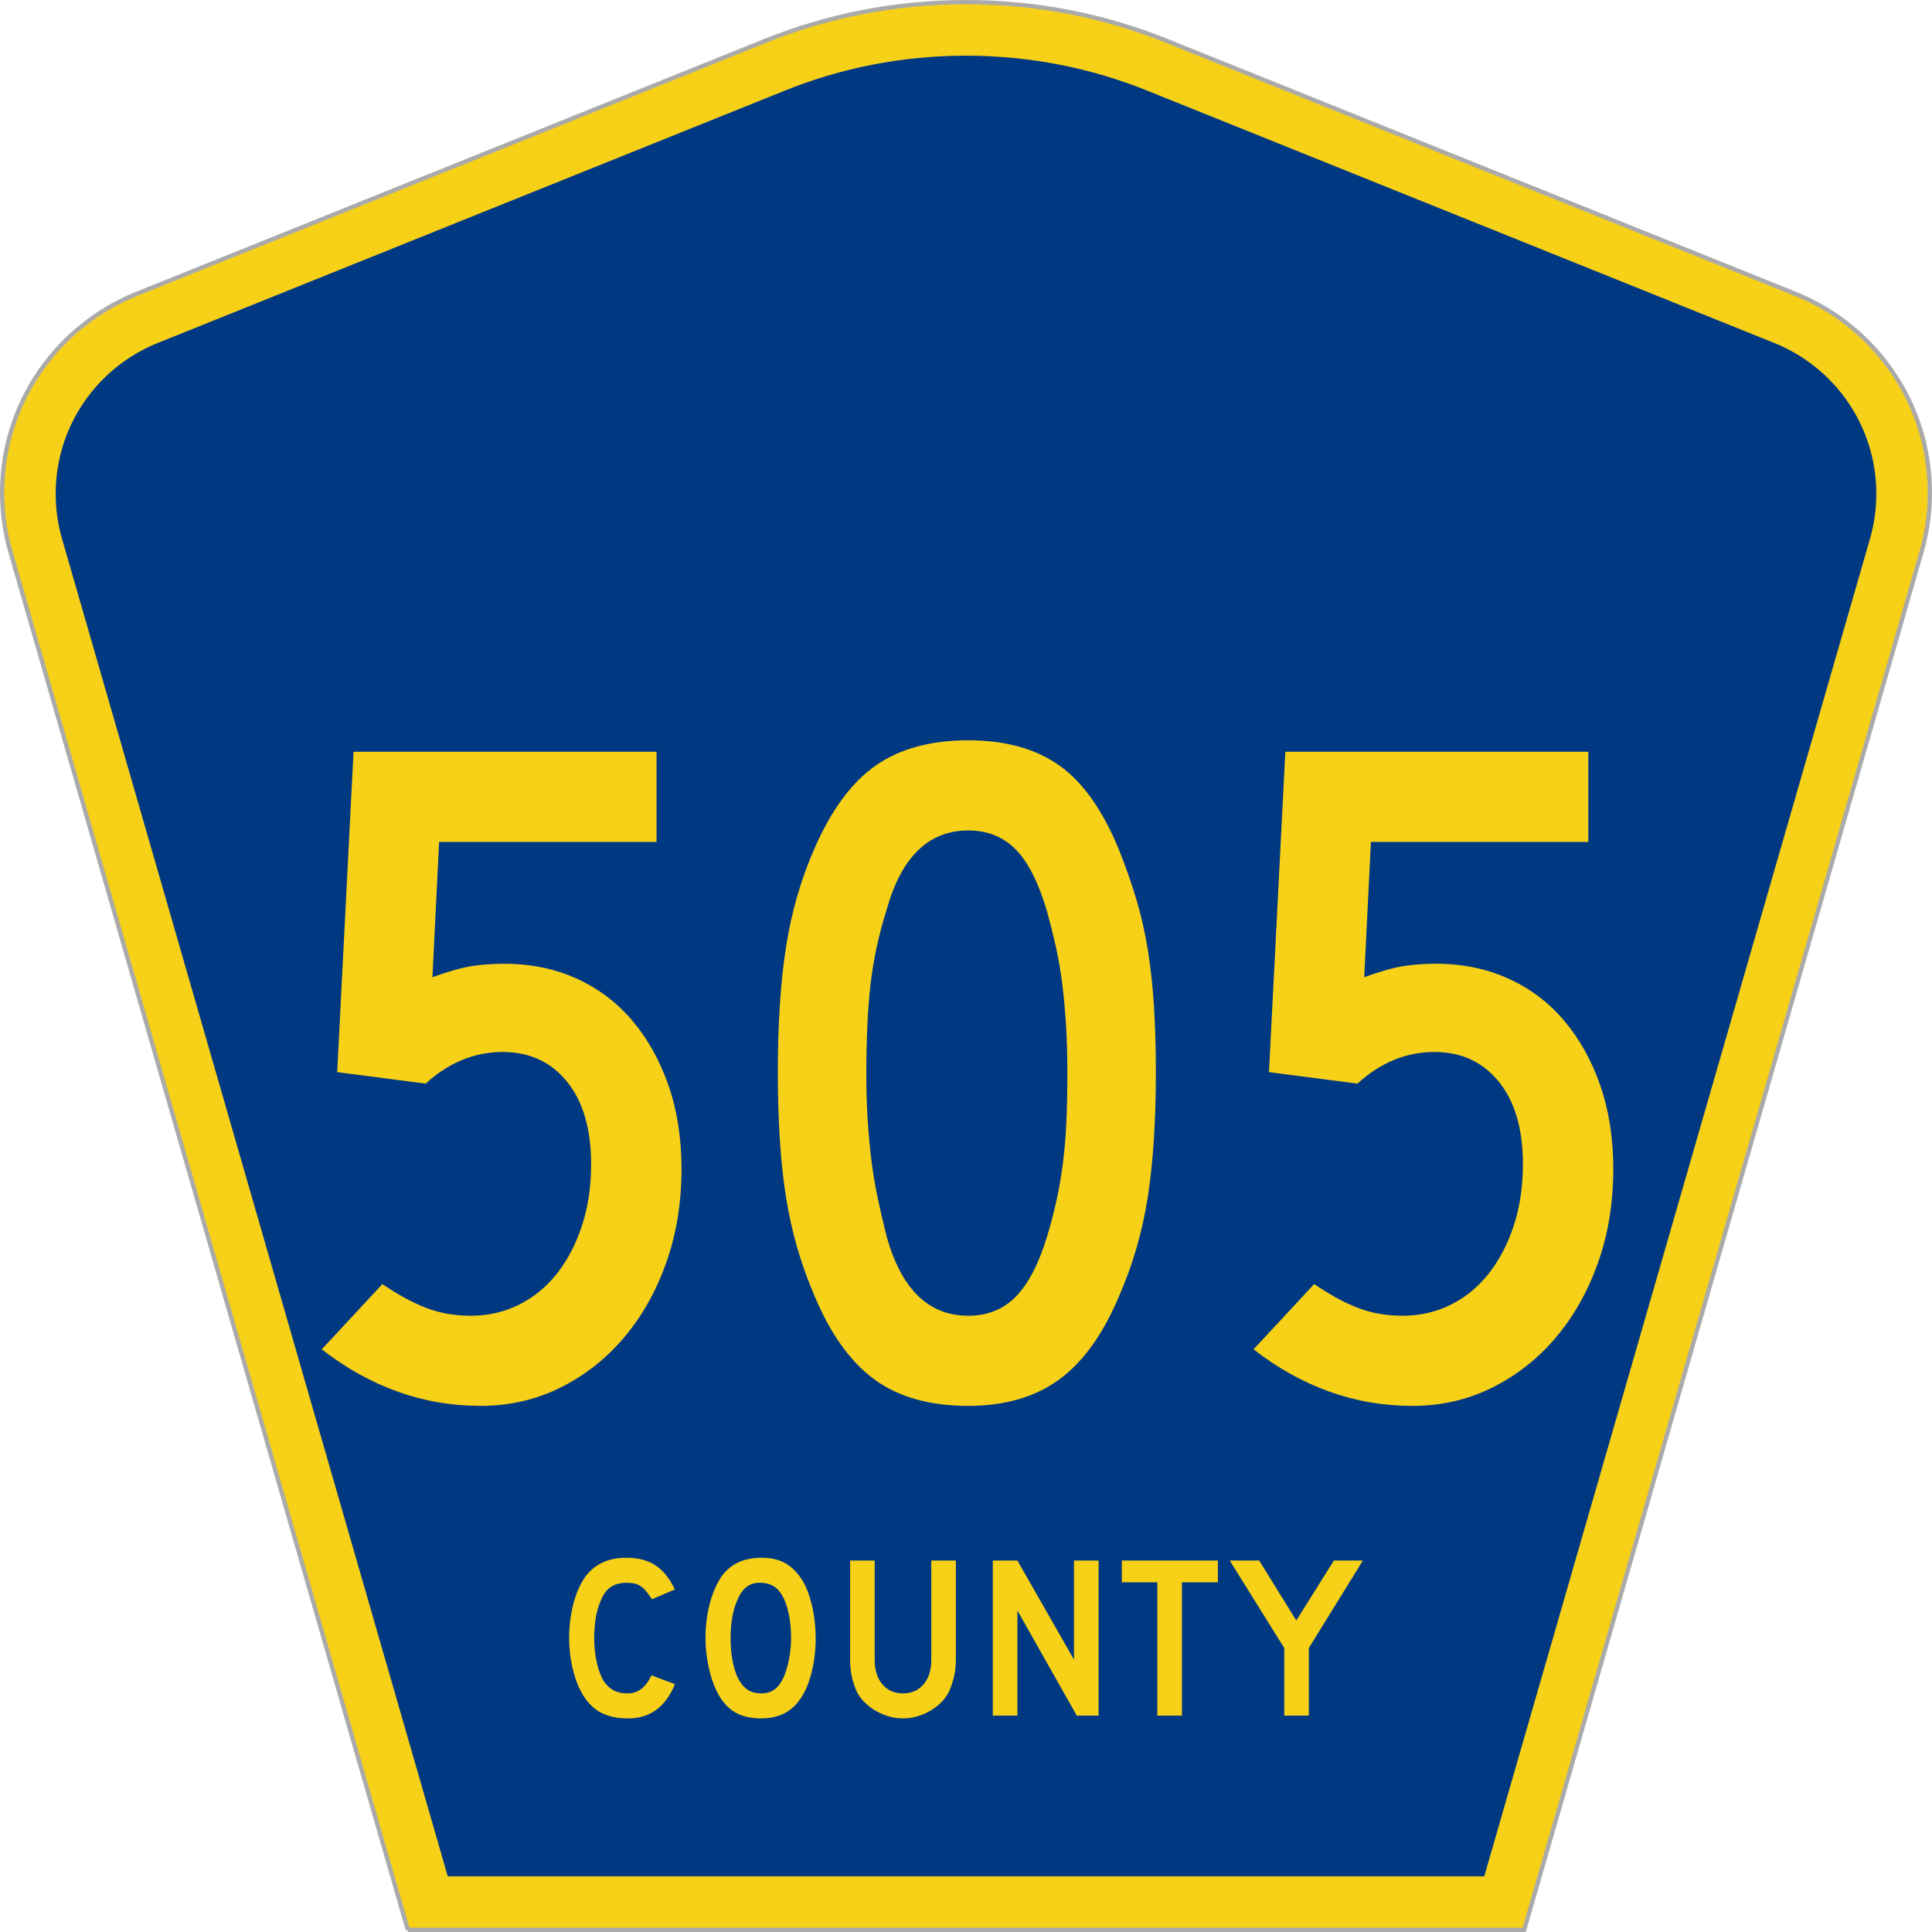
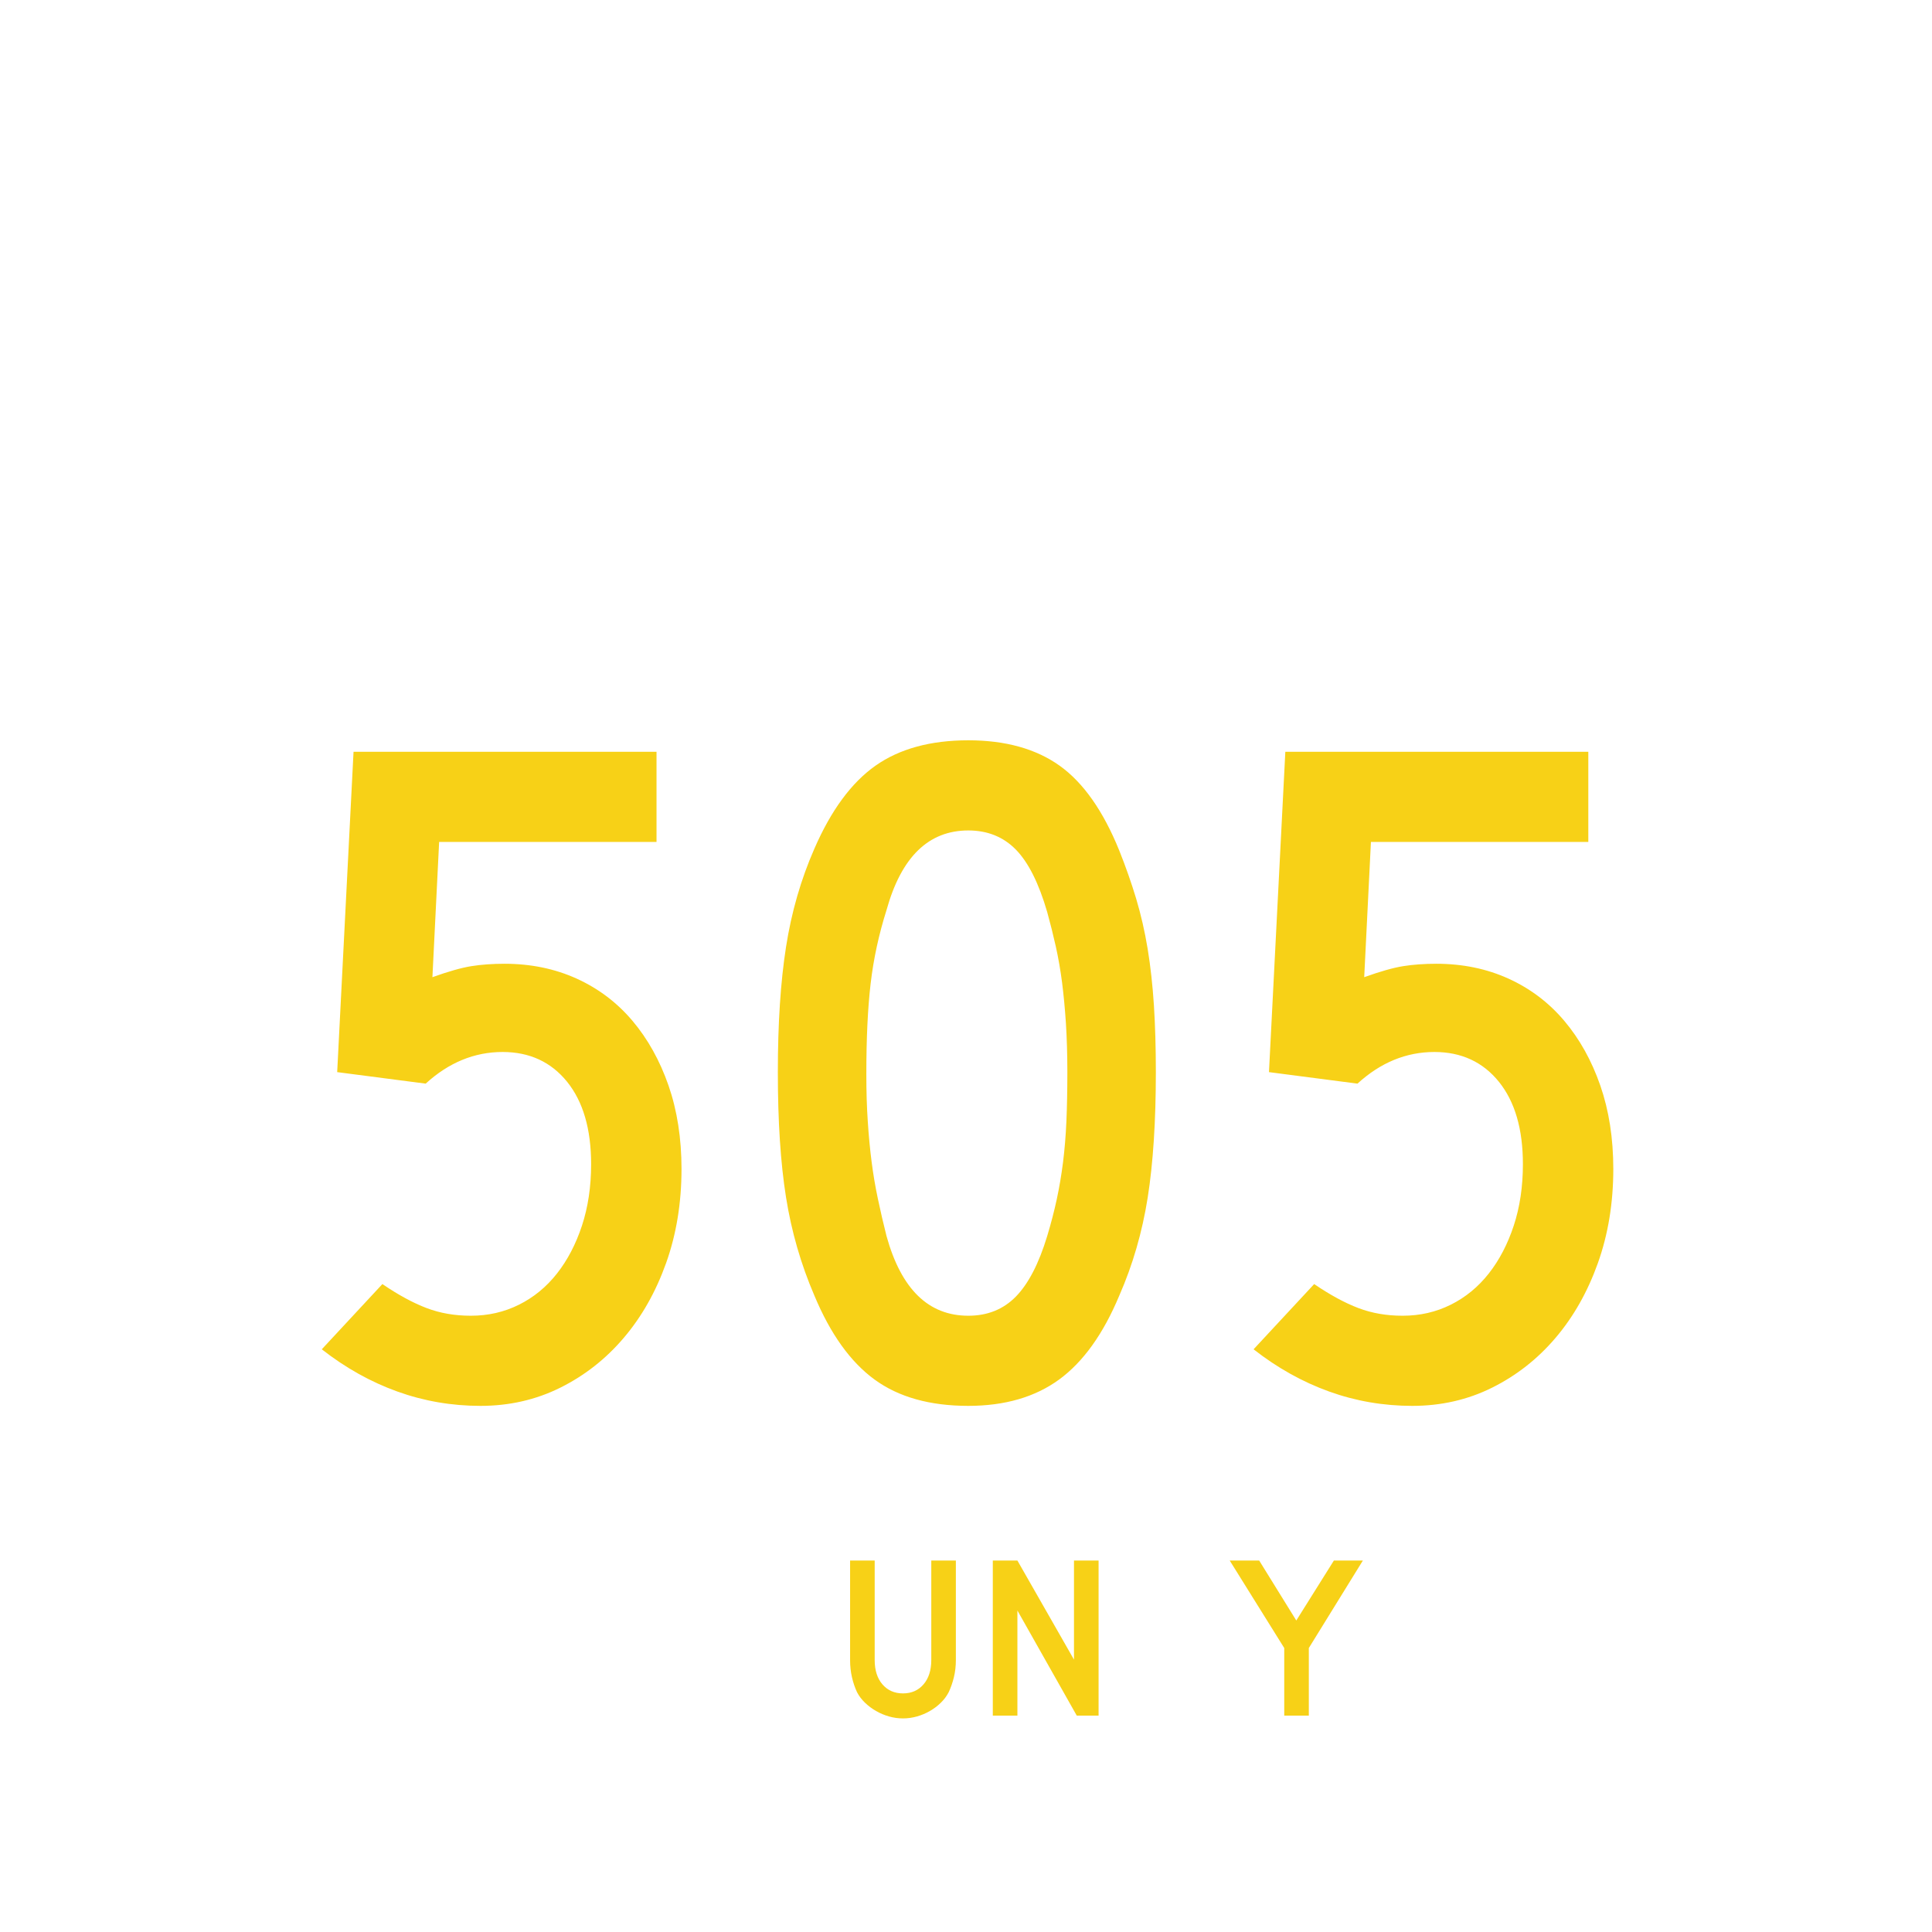
<svg xmlns="http://www.w3.org/2000/svg" xmlns:ns1="http://www.inkscape.org/namespaces/inkscape" version="1.1" width="451" height="451" id="svg2" xml:space="preserve">
  <defs id="defs6" />
  <g transform="matrix(1.25,0,0,-1.25,0,451)" id="g10">
    <g id="g12">
      <g transform="matrix(1,0,0,-1,0,360.8)" id="g14">
-         <path d="M 76.156,360.398 1.957,103.07 C 0.941,99.555 0.398,95.836 0.398,91.996 0.398,75.195 10.781,60.813 25.496,54.887 L 142.887,7.637 c 11.59,-4.668 24.25,-7.239 37.511,-7.239 13.266,0 25.926,2.571 37.512,7.239 l 117.395,47.25 c 14.711,5.926 25.093,20.308 25.093,37.109 0,3.84 -0.539,7.559 -1.554,11.074 l -74.199,257.328 -208.489,0 z" ns1:connector-curvature="0" id="path16" style="fill:#f7d117;fill-opacity:1;fill-rule:evenodd;stroke:#aaaaaa;stroke-width:0.8;stroke-linecap:butt;stroke-linejoin:miter;stroke-miterlimit:4;stroke-opacity:1;stroke-dasharray:none" />
-       </g>
-       <path d="m 10.398,268.597 c 0,12.727 7.86,23.641 19.036,28.141 l 117.132,47.137 c 10.438,4.207 21.852,6.527 33.832,6.527 11.985,0 23.399,-2.32 33.836,-6.527 l 117.133,-47.137 c 11.176,-4.5 19.031,-15.414 19.031,-28.141 0,-2.929 -0.41,-5.742 -1.175,-8.402 l -72.039,-249.793 -193.567,0 -72.039,249.793 c -0.765,2.656 -1.18,5.473 -1.18,8.402 z" ns1:connector-curvature="0" id="path18" style="fill:#003882;fill-opacity:1;fill-rule:evenodd;stroke:none" />
+         </g>
      <path d="m 127.273,142.492 c -0.003,-6.332 -0.96,-12.184 -2.875,-17.555 -1.918,-5.375 -4.55,-10.031 -7.902,-13.969 -3.351,-3.945 -7.305,-7.047 -11.855,-9.312 -4.551,-2.266 -9.52,-3.399 -14.907,-3.402 -5.394,0.003 -10.574,0.894 -15.539,2.683 -4.972,1.789 -9.672,4.418 -14.101,7.883 L 71.41,121 c 2.992,-2.036 5.746,-3.528 8.262,-4.481 2.512,-0.957 5.269,-1.433 8.266,-1.43 3.23,-0.003 6.222,0.684 8.98,2.059 2.754,1.371 5.117,3.309 7.094,5.82 1.972,2.504 3.531,5.489 4.672,8.953 1.136,3.461 1.707,7.286 1.707,11.465 0,6.567 -1.5,11.7 -4.493,15.403 -2.996,3.699 -7.007,5.55 -12.035,5.554 -5.273,-0.004 -10.062,-1.972 -14.367,-5.91 l -16.527,2.149 3.054,59.82 56.582,0 0,-16.836 -40.597,0 -1.254,-25.254 c 2.992,1.074 5.414,1.762 7.273,2.059 1.852,0.297 3.918,0.445 6.196,0.449 4.91,-0.004 9.402,-0.93 13.472,-2.777 4.071,-1.852 7.543,-4.477 10.418,-7.879 2.875,-3.407 5.117,-7.438 6.735,-12.09 1.613,-4.66 2.422,-9.856 2.425,-15.582 z m 88.582,18.09 c 0,-9.2 -0.511,-17.02 -1.527,-23.465 -1.023,-6.449 -2.789,-12.539 -5.301,-18.266 -2.996,-7.168 -6.738,-12.39 -11.226,-15.672 -4.492,-3.281 -10.149,-4.922 -16.973,-4.925 -7.187,0.003 -13.027,1.644 -17.515,4.925 -4.493,3.282 -8.235,8.504 -11.227,15.672 -2.516,5.848 -4.281,11.965 -5.297,18.356 -1.019,6.382 -1.527,14.175 -1.527,23.375 0,9.074 0.508,16.863 1.527,23.371 1.016,6.504 2.781,12.625 5.297,18.359 3.113,7.16 6.914,12.324 11.406,15.492 4.488,3.16 10.27,4.742 17.336,4.746 6.945,-0.004 12.633,-1.586 17.063,-4.746 4.429,-3.168 8.14,-8.453 11.136,-15.851 1.196,-2.989 2.243,-5.973 3.145,-8.953 0.894,-2.989 1.613,-6.121 2.156,-9.403 0.535,-3.285 0.926,-6.808 1.168,-10.57 0.238,-3.762 0.359,-7.91 0.359,-12.445 z m -16.527,0 c -0.004,3.339 -0.094,6.382 -0.269,9.132 -0.184,2.743 -0.422,5.282 -0.719,7.614 -0.301,2.324 -0.692,4.562 -1.168,6.715 -0.481,2.148 -1.016,4.296 -1.613,6.449 -1.559,5.367 -3.508,9.25 -5.84,11.64 -2.34,2.387 -5.301,3.579 -8.891,3.582 -7.426,-0.003 -12.515,-4.957 -15.269,-14.863 -1.438,-4.543 -2.426,-9.109 -2.965,-13.703 -0.539,-4.598 -0.809,-10.242 -0.805,-16.926 -0.004,-3.226 0.086,-6.179 0.27,-8.867 0.175,-2.687 0.414,-5.195 0.714,-7.519 0.297,-2.332 0.688,-4.633 1.168,-6.899 0.477,-2.273 1.016,-4.601 1.618,-6.984 2.754,-9.914 7.843,-14.867 15.269,-14.864 3.59,-0.003 6.551,1.192 8.891,3.582 2.332,2.387 4.281,6.145 5.84,11.282 0.718,2.383 1.316,4.683 1.793,6.894 0.476,2.211 0.863,4.508 1.168,6.899 0.296,2.383 0.507,4.922 0.628,7.609 0.118,2.688 0.176,5.762 0.18,9.227 z m 101.957,-18.09 c -0.004,-6.332 -0.961,-12.184 -2.875,-17.555 -1.918,-5.375 -4.551,-10.031 -7.902,-13.969 -3.352,-3.945 -7.305,-7.047 -11.856,-9.312 -4.55,-2.266 -9.519,-3.399 -14.906,-3.402 -5.394,0.003 -10.574,0.894 -15.539,2.683 -4.973,1.789 -9.672,4.418 -14.102,7.883 L 245.422,121 c 2.992,-2.036 5.746,-3.528 8.262,-4.481 2.511,-0.957 5.269,-1.433 8.265,-1.43 3.231,-0.003 6.223,0.684 8.981,2.059 2.754,1.371 5.117,3.309 7.093,5.82 1.973,2.504 3.532,5.489 4.672,8.953 1.137,3.461 1.707,7.286 1.707,11.465 0,6.567 -1.5,11.7 -4.492,15.403 -2.996,3.699 -7.008,5.55 -12.035,5.554 -5.273,-0.004 -10.062,-1.972 -14.367,-5.91 l -16.528,2.149 3.055,59.82 56.582,0 0,-16.836 -40.597,0 -1.254,-25.254 c 2.992,1.074 5.414,1.762 7.273,2.059 1.852,0.297 3.918,0.445 6.195,0.449 4.911,-0.004 9.403,-0.93 13.473,-2.777 4.07,-1.852 7.543,-4.477 10.418,-7.879 2.875,-3.407 5.117,-7.438 6.734,-12.09 1.614,-4.66 2.422,-9.856 2.426,-15.582 z" ns1:connector-curvature="0" id="path20" style="fill:#f7d117;fill-opacity:1;fill-rule:nonzero;stroke:none" />
-       <path d="m 126.039,46.285 c -1.734,-4.262 -4.648,-6.395 -8.75,-6.395 -2.168,0 -3.957,0.418 -5.371,1.25 -1.418,0.836 -2.586,2.149 -3.512,3.938 -0.664,1.297 -1.183,2.808 -1.558,4.539 -0.375,1.726 -0.563,3.5 -0.563,5.316 0,2.305 0.289,4.508 0.867,6.613 0.575,2.102 1.371,3.805 2.383,5.102 0.863,1.066 1.91,1.871 3.141,2.418 1.226,0.551 2.664,0.824 4.308,0.824 2.196,0 4.008,-0.476 5.438,-1.429 1.43,-0.95 2.633,-2.45 3.617,-4.493 l -4.289,-1.816 c -0.406,0.605 -0.773,1.109 -1.105,1.512 -0.332,0.402 -0.68,0.718 -1.04,0.949 -0.363,0.23 -0.75,0.391 -1.171,0.476 -0.418,0.086 -0.903,0.129 -1.45,0.129 -1.183,0 -2.171,-0.273 -2.968,-0.82 -0.793,-0.547 -1.434,-1.469 -1.926,-2.766 -0.375,-0.863 -0.656,-1.886 -0.844,-3.07 -0.187,-1.18 -0.281,-2.391 -0.281,-3.629 0,-1.586 0.156,-3.105 0.476,-4.562 0.317,-1.453 0.766,-2.645 1.34,-3.567 0.52,-0.75 1.129,-1.308 1.821,-1.683 0.695,-0.375 1.546,-0.563 2.554,-0.563 0.985,0 1.836,0.266 2.559,0.797 0.723,0.535 1.371,1.391 1.949,2.574 l 4.375,-1.644 z" ns1:connector-curvature="0" id="path22" style="fill:#f7d117;fill-opacity:1;fill-rule:nonzero;stroke:none" />
-       <path d="m 152.328,54.847 c 0,-2.308 -0.273,-4.511 -0.824,-6.617 -0.547,-2.101 -1.328,-3.801 -2.34,-5.101 -1.617,-2.161 -3.957,-3.239 -7.016,-3.239 -2.05,0 -3.742,0.418 -5.07,1.25 -1.328,0.836 -2.426,2.149 -3.289,3.938 -0.609,1.238 -1.098,2.742 -1.473,4.515 -0.375,1.774 -0.566,3.524 -0.566,5.254 0,2.391 0.285,4.61 0.848,6.657 0.562,2.042 1.336,3.757 2.316,5.144 0.867,1.094 1.899,1.906 3.098,2.441 1.199,0.532 2.636,0.801 4.308,0.801 1.848,0 3.422,-0.418 4.723,-1.254 1.301,-0.836 2.41,-2.148 3.336,-3.933 0.605,-1.297 1.082,-2.813 1.43,-4.539 0.343,-1.731 0.519,-3.504 0.519,-5.317 z m -4.594,0 c 0,1.641 -0.144,3.16 -0.429,4.559 -0.289,1.398 -0.723,2.586 -1.301,3.566 -0.461,0.75 -0.988,1.297 -1.582,1.641 -0.59,0.348 -1.32,0.551 -2.188,0.605 -1.125,0.059 -2.062,-0.199 -2.816,-0.777 -0.75,-0.574 -1.371,-1.512 -1.859,-2.809 -0.379,-0.863 -0.661,-1.91 -0.848,-3.132 -0.188,-1.227 -0.281,-2.446 -0.281,-3.653 0,-1.558 0.144,-3.058 0.433,-4.496 0.289,-1.441 0.723,-2.625 1.301,-3.547 0.461,-0.75 1.008,-1.308 1.645,-1.683 0.636,-0.375 1.414,-0.563 2.339,-0.563 1.067,0 1.957,0.289 2.665,0.863 0.707,0.579 1.304,1.512 1.796,2.809 0.145,0.375 0.289,0.828 0.434,1.363 0.145,0.532 0.266,1.094 0.367,1.684 0.102,0.594 0.18,1.191 0.238,1.797 0.059,0.605 0.086,1.195 0.086,1.773 z" ns1:connector-curvature="0" id="path24" style="fill:#f7d117;fill-opacity:1;fill-rule:nonzero;stroke:none" />
      <path d="m 178.508,50.781 c 0,-1.125 -0.121,-2.188 -0.367,-3.199 -0.246,-1.008 -0.571,-1.942 -0.977,-2.809 -0.375,-0.719 -0.863,-1.375 -1.473,-1.965 -0.605,-0.594 -1.281,-1.105 -2.035,-1.535 -0.75,-0.434 -1.551,-0.773 -2.402,-1.016 -0.852,-0.246 -1.727,-0.367 -2.621,-0.367 -0.895,0 -1.77,0.121 -2.621,0.367 -0.852,0.243 -1.657,0.582 -2.407,1.016 -0.75,0.43 -1.437,0.941 -2.058,1.535 -0.617,0.59 -1.117,1.246 -1.492,1.965 -0.403,0.867 -0.723,1.801 -0.953,2.809 -0.231,1.011 -0.348,2.074 -0.348,3.199 l 0,18.59 4.594,0 0,-18.59 c 0,-1.902 0.484,-3.414 1.449,-4.539 0.969,-1.121 2.246,-1.684 3.836,-1.684 1.586,0 2.867,0.563 3.832,1.684 0.969,1.125 1.453,2.637 1.453,4.539 l 0,18.59 4.59,0 0,-18.59 z" ns1:connector-curvature="0" id="path26" style="fill:#f7d117;fill-opacity:1;fill-rule:nonzero;stroke:none" />
      <path d="M 201.086,40.406 190,60.035 l 0,-19.629 -4.594,0 0,28.965 4.594,0 10.566,-18.504 0,18.504 4.594,0 0,-28.965 -4.074,0 z" ns1:connector-curvature="0" id="path28" style="fill:#f7d117;fill-opacity:1;fill-rule:nonzero;stroke:none" />
-       <path d="m 220.723,65.304 0,-24.898 -4.594,0 0,24.898 -6.629,0 0,4.067 17.938,0 0,-4.067 -6.715,0 z" ns1:connector-curvature="0" id="path30" style="fill:#f7d117;fill-opacity:1;fill-rule:nonzero;stroke:none" />
      <path d="m 244.422,53.031 0,-12.625 -4.59,0 0,12.625 -10.184,16.34 5.504,0 6.93,-11.196 7.02,11.196 5.414,0 -10.094,-16.34 z" ns1:connector-curvature="0" id="path32" style="fill:#f7d117;fill-opacity:1;fill-rule:nonzero;stroke:none" />
    </g>
  </g>
</svg>